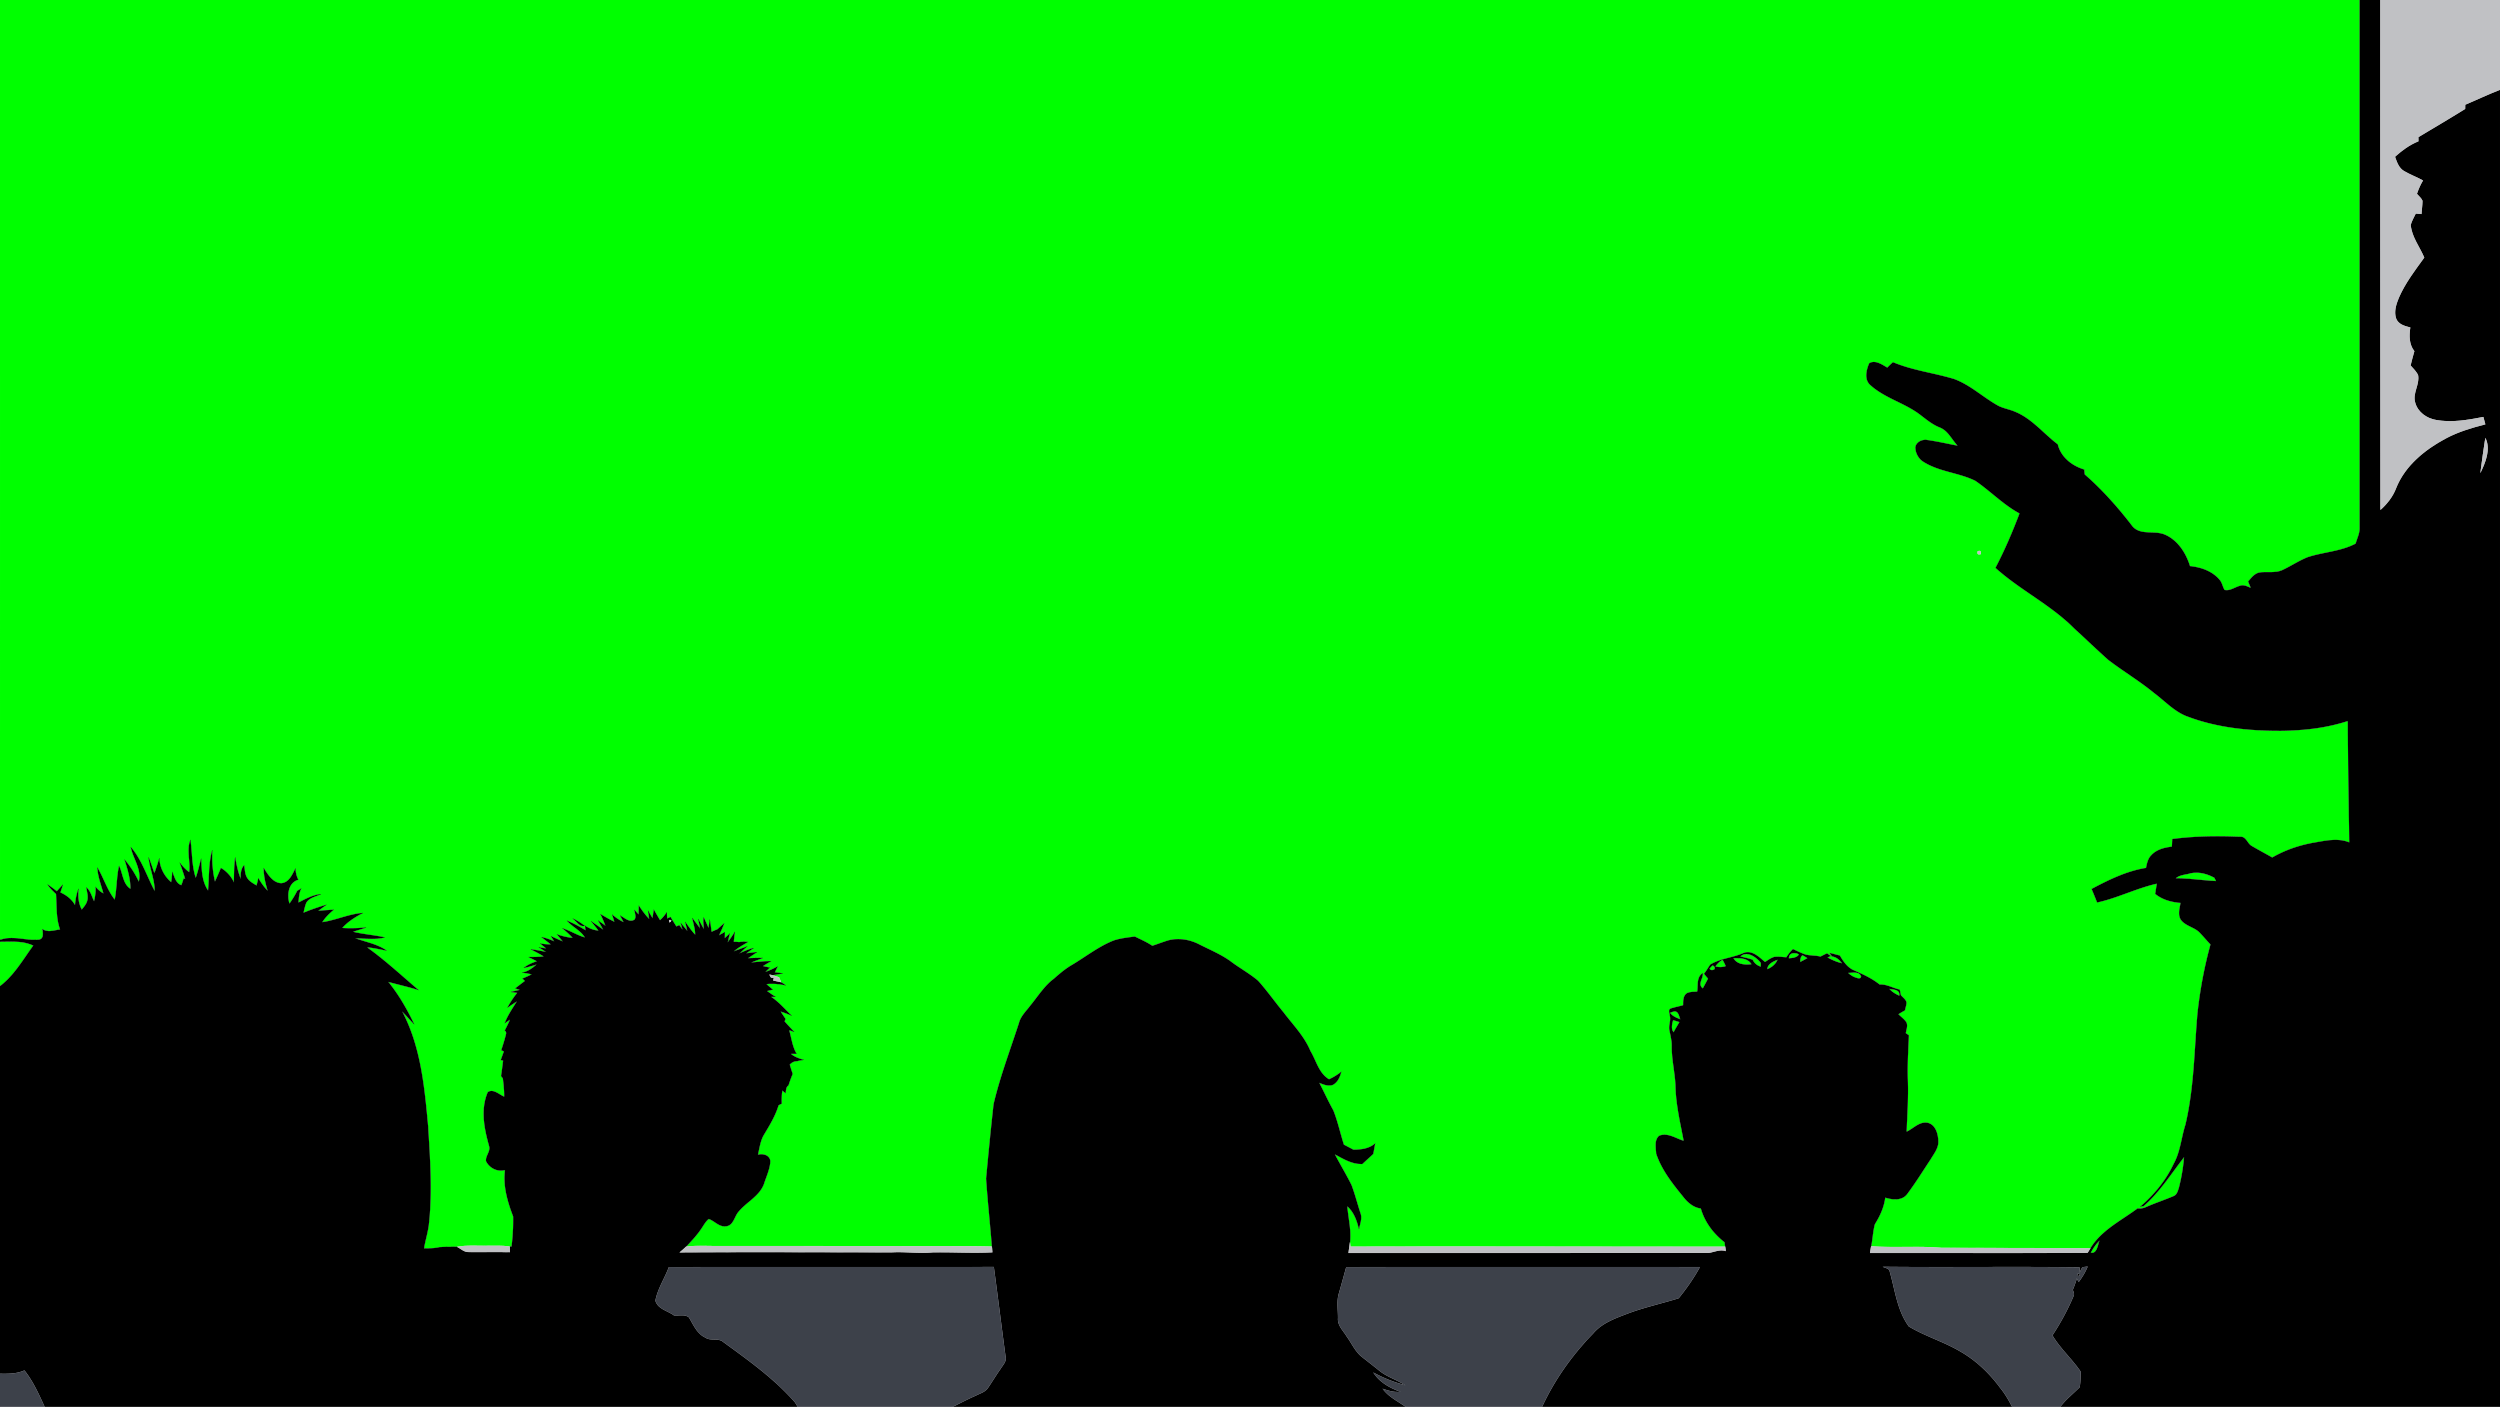
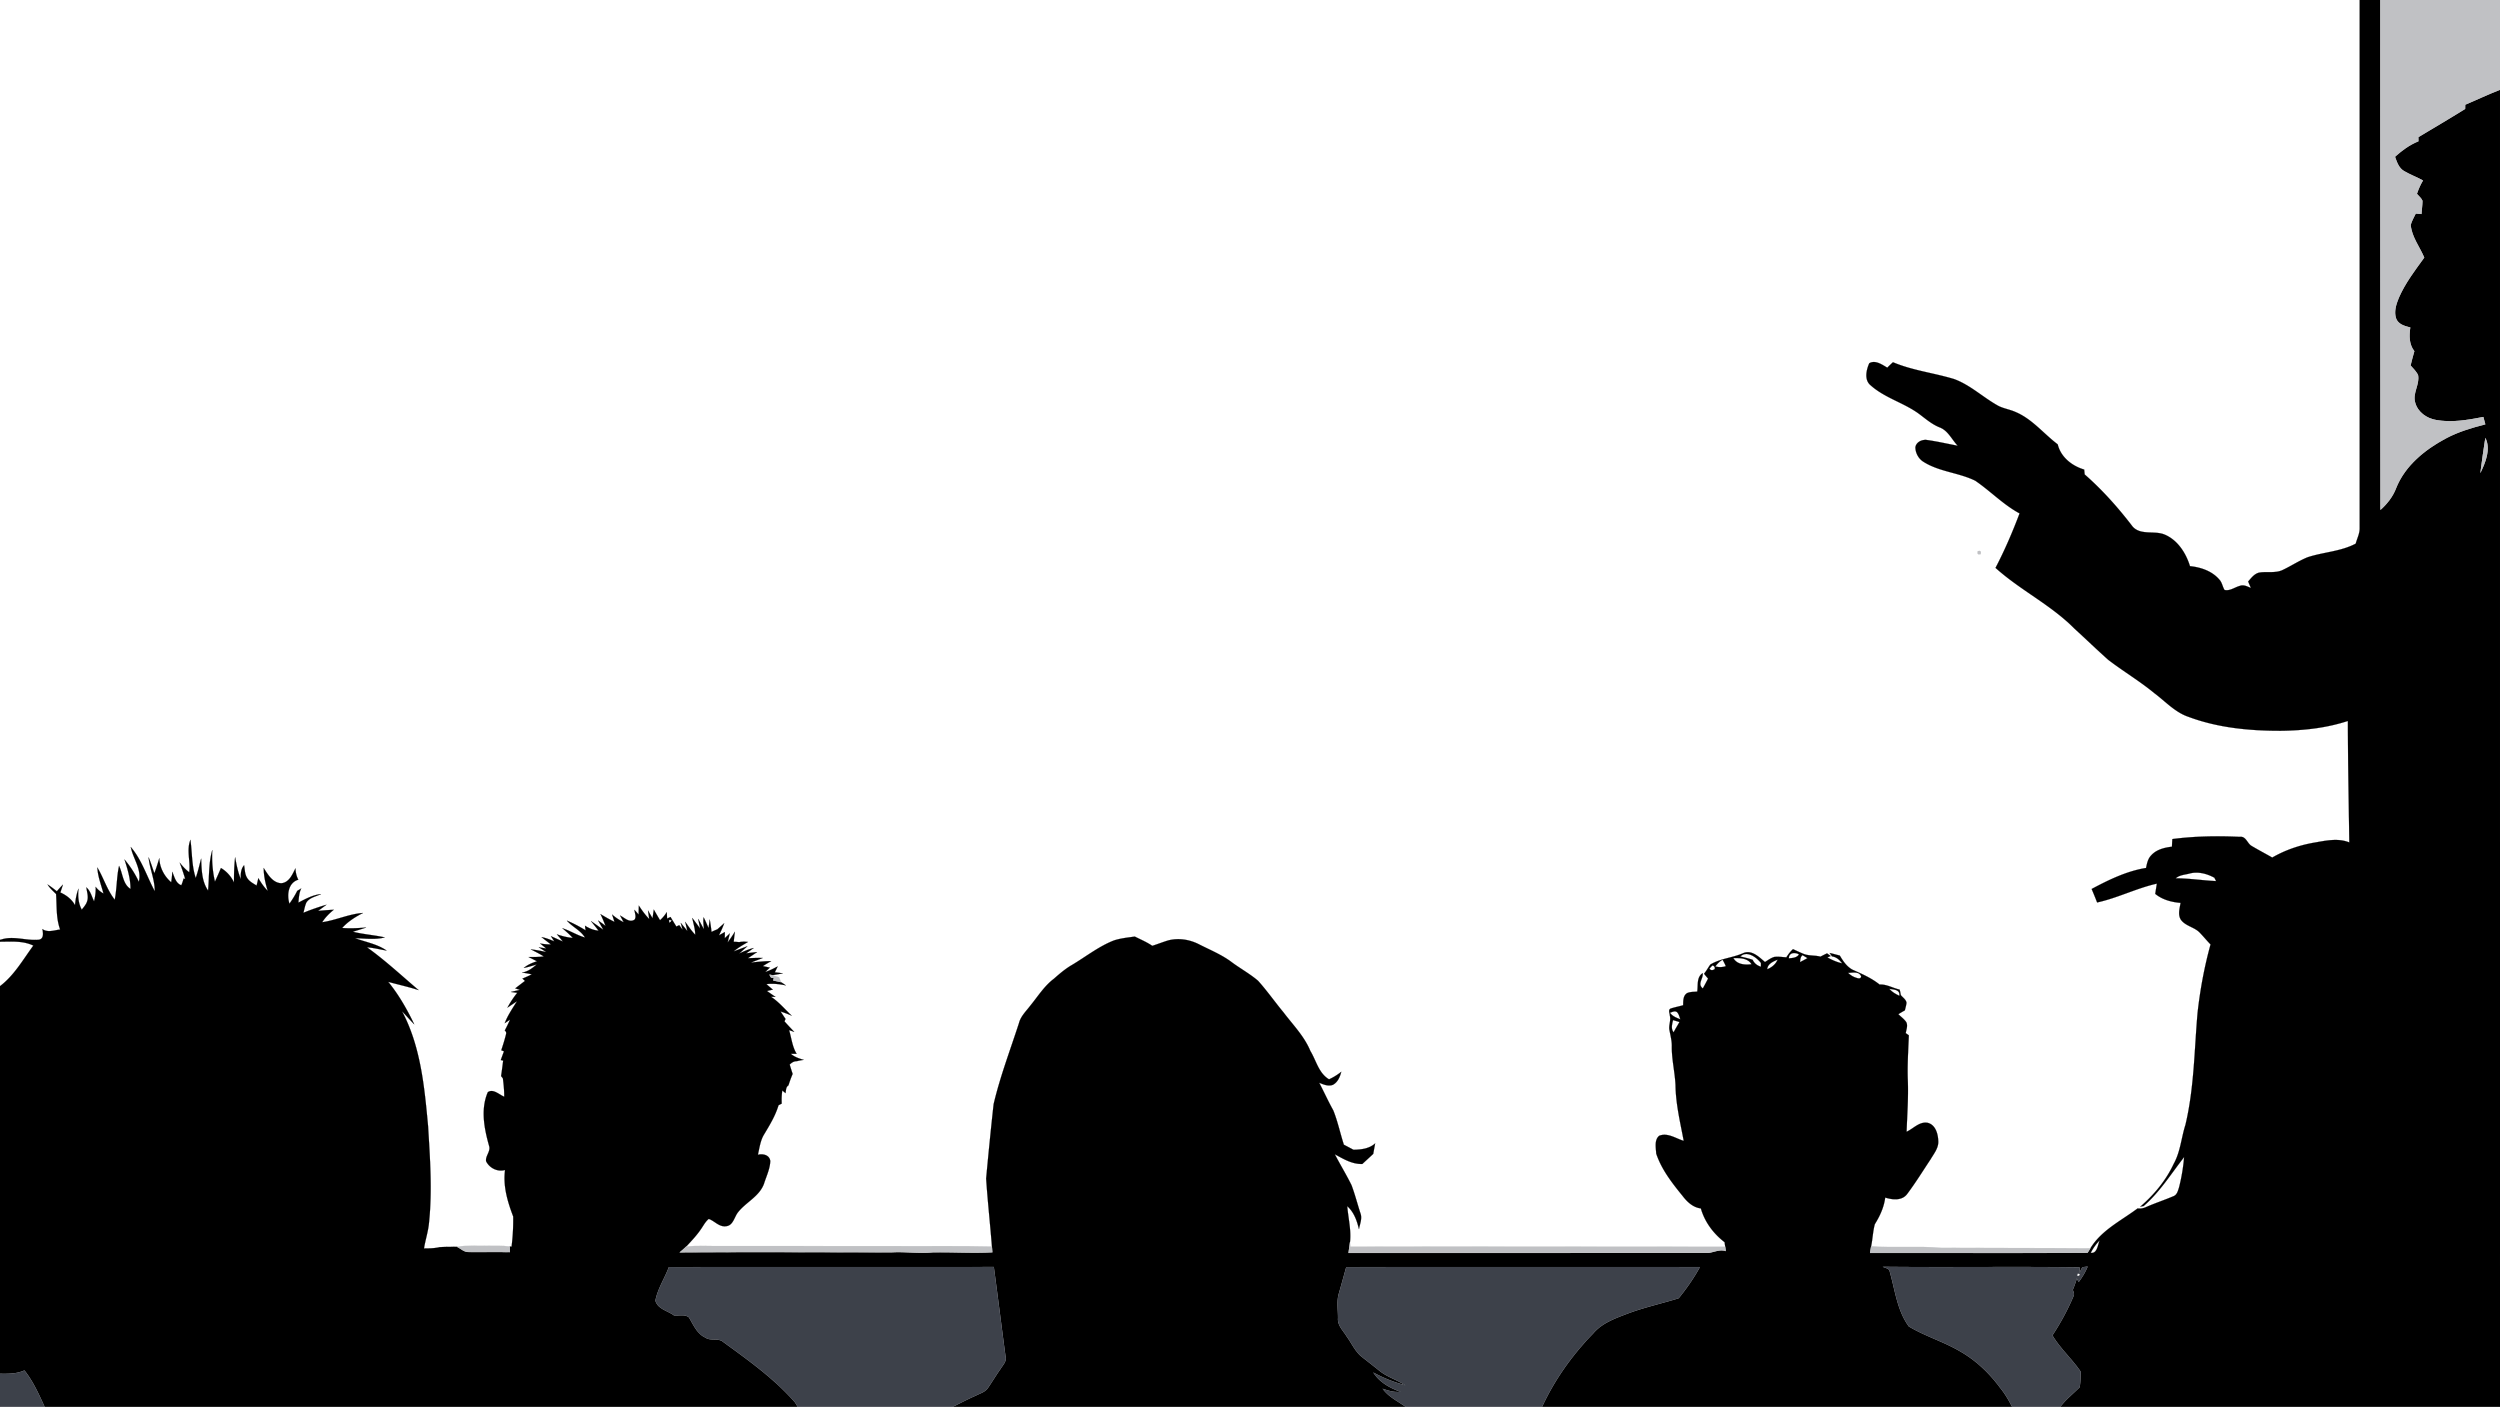
<svg xmlns="http://www.w3.org/2000/svg" viewBox="0 0 1450 816" stroke-width=".09">
  <g fill="#0f0" stroke="#0f0">
-     <path d="M0-108.5h1368.61c.01 138.36 0 276.72 0 415.08-.01 3.06-1.53 5.82-2.28 8.73-8.7 4.61-18.76 4.87-27.96 7.92-5.16 2.1-9.82 5.25-14.88 7.58-4.17 1.71-8.75.6-13.07 1.29-2.86.61-4.66 3.11-6.47 5.18.49 1.24 1.05 2.51 1.59 3.76-2.03-.85-4.22-2.1-6.44-1.22-2.94.77-5.7 3.09-8.87 2.36-1.17-1.88-1.4-4.25-2.91-5.91-4.21-5.03-10.78-7.25-17.13-7.9-2.34-7.63-7.19-15.21-14.81-18.36-5.9-2.39-13.7.6-18.4-4.52-8.34-10.92-17.53-21.25-27.87-30.32l-.28-2.82c-7.05-2.09-13.57-7.2-15.35-14.62-8.18-6.18-14.79-14.68-24.43-18.75-3.22-1.46-6.78-1.96-9.93-3.53-8.79-4.81-16.19-12.07-25.68-15.57-11.74-3.58-24.17-4.97-35.51-9.78-1.13 1.03-2.23 2.08-3.31 3.15-3-1.75-6.99-4.64-10.44-2.55-1.72 3.89-3.02 9.67.79 12.78 8.49 7.59 20 10.27 28.92 17.2 3.5 2.65 6.91 5.52 11.04 7.18 4.96 1.83 7.1 7.08 10.57 10.68-5.88-1.11-11.72-2.47-17.64-3.3-2.89-.51-6.44 1.03-6.92 4.18.02 3.31 1.8 6.61 4.62 8.39 9.15 5.83 20.48 6.27 30.09 11 8.81 5.99 16.25 13.89 25.71 18.97-4.06 10.77-8.62 21.38-13.95 31.59 14.29 12.89 32.05 21.39 45.65 35.11 6.61 6.05 13.07 12.28 19.76 18.25 8.71 6.65 18.18 12.28 26.65 19.26 6.48 4.83 12.11 11.21 19.99 13.82 17.04 6.36 35.44 8.08 53.51 8.04 13.11-.16 26.32-1.58 38.82-5.7 0 23.49.5 46.98.81 70.47-6.73-2.73-13.93-.96-20.77.19-8.39 1.5-16.55 4.3-23.92 8.58-3.97-2.27-8.02-4.39-11.94-6.72-2.64-1.48-3.25-5.8-6.93-5.29-13.01-.61-26.13-.4-39.06 1.28-.11 1.47-.19 2.94-.24 4.43-4.38.51-9.06 1.65-12.09 5.08-1.89 1.95-2.4 4.7-2.94 7.25-11.25 1.83-21.59 6.88-31.55 12.19 1.1 2.58 2.16 5.19 3.18 7.82 11.87-2.6 22.8-8.26 34.64-10.92-.31 1.97-.63 3.96-.93 5.94 4.14 3.39 9.44 4.8 14.69 5.22-.5 3.2-1.72 6.83.21 9.81 2.65 3.64 7.66 4.19 10.78 7.32 2.2 2.25 4.18 4.72 6.4 6.98-3.61 13.03-6.06 26.38-7.55 39.82-1.88 21.65-1.96 43.64-7.04 64.88-2.4 7.51-2.9 15.63-6.82 22.62-4.47 9.59-11.37 17.88-19.36 24.76.49-.09 1.47-.27 1.96-.37 9.33-8.07 15.93-18.73 23.47-28.38a105.54 105.54 0 01-2.91 17.46c-.64 1.93-1.14 4.46-3.31 5.23-5.16 2.21-10.51 3.97-15.66 6.21-1.61.77-3.33 1.14-5.08.85-9.53 7.14-20.98 12.6-27.4 23.16-28.82-.24-57.65-.13-86.47-.3-13.55-1.16-27.17.15-40.71-.9.88-4.25 1-8.65 2.15-12.83 2.95-4.71 5.31-9.85 6.01-15.42 4.2 1.31 9.67 1.95 12.69-2.01 4.9-6.52 9.18-13.48 13.69-20.27 1.95-3.33 4.77-6.67 4.38-10.78-.17-4.05-1.63-9.14-6.08-10.28-4.85-.9-8.24 3.35-12.27 5.16.34-9.95 1.1-19.88.71-29.84-.34-8.71.27-17.39.59-26.09-.45-.32-1.35-.94-1.79-1.26.33-2.08 1.33-4.35.3-6.37-1.22-1.82-3.08-3.09-4.58-4.62 1.23-.77 2.48-1.5 3.76-2.21.37-1.45.78-2.9.96-4.37-.26-1.95-2.16-3.06-3.29-4.47-.23-1.09-.36-2.19-.71-3.22-3.92-.86-7.53-3.16-11.62-2.92-4.72-3.8-10.38-6.22-15.83-8.67-3.27-1.83-5.38-4.99-7.23-8.13-1.97-.52-3.97-1.07-5.9-1.51.34.5 1.02 1.49 1.36 1.98 2.53.31 4.41 2.04 5.87 4.01-3.03-.64-5.85-1.92-8.53-3.4l1.93-.84c-.72-.52-1.44-1.03-2.15-1.53-1.29.62-2.56 1.26-3.82 1.91-3.39-.92-7.06-.31-10.28-1.82-1.91-.78-3.77-1.67-5.62-2.53-1.54 1.37-2.77 3.02-3.86 4.75-2.34-.13-4.69-.55-7.01-.22-1.99.57-3.66 1.89-5.4 2.94-3.44-2.91-7.53-7.15-12.48-5.21-6.23 2.8-13.31 3.09-19.22 6.68-1.25 1.74-2.24 3.66-3.63 5.3.72.98 1.51 1.91 2.34 2.82-.98 1.92-1.99 3.83-3.05 5.71-3.4-2.55.39-5.69-.09-8.84-3.63 2.33-2.59 7.03-3.15 10.67-1.99.24-4.11.05-5.94.94-2.33 1.51-2.17 4.55-2.23 6.98-2.36.7-4.79 1.13-7.12 1.9-1.81.65-.64 2.83-.59 4.21.75 2.83-.87 5.66-.2 8.52.56 2.91 1.31 5.81 1.34 8.81-.18 7.73 1.81 15.3 2.14 23.01.17 10.9 2.75 21.56 4.76 32.22-4.59-1.35-9.37-4.96-14.25-2.93-2.89 2.43-1.87 6.93-1.71 10.28 3.06 9.22 9.15 17.03 15.22 24.48 2.65 3.5 6.1 6.81 10.68 7.35 2.25 7.89 7.3 14.63 13.77 19.6.08.65.26 1.96.35 2.61-72.45.06-144.9-.25-217.35-.04-.07-.63-.22-1.91-.29-2.54.82-7.01-1.04-13.97-1.57-20.93 3.89 3.48 5.6 8.36 6.79 13.31.56-3.09 2.04-6.31.77-9.42-1.72-5.33-3.11-10.78-5.08-16.03-2.99-6.11-6.58-11.9-9.69-17.95 5.01 2.7 10 5.8 15.94 5.62 2.11-1.95 4.24-3.89 6.34-5.86.35-2.04.73-4.06 1.11-6.08-3.49 3.13-8.11 3.61-12.59 3.7-1.85-1-3.71-1.98-5.56-2.94-2.16-6.62-3.55-13.5-6.17-19.96-2.92-5.22-5.37-10.68-8.14-15.97 2.49 1 5.25 2.24 7.96 1.19 2.82-1.51 4.09-4.61 4.84-7.55a33.583 33.583 0 01-7.09 4.37c-6.02-3.54-7.43-10.87-10.85-16.47-3.53-8.57-10.14-15.17-15.64-22.46-4.99-6.01-9.47-12.45-14.7-18.25-4.73-4.02-10.23-7.04-15.21-10.72-5.89-4.46-12.79-7.2-19.31-10.55-5.35-2.65-11.51-3.61-17.35-2.17-3.2.94-6.29 2.2-9.47 3.2-3.17-2.18-6.73-3.64-10.13-5.38-4.1.6-8.28.98-12.22 2.3-8.66 3.42-16.02 9.26-23.95 14.02-3.95 2.24-7.39 5.2-10.78 8.18-5.51 4.15-9.18 10.1-13.49 15.37-2.46 3.3-5.7 6.24-6.75 10.37-5.05 15.61-10.94 30.99-14.69 46.98-1.59 14.37-3 28.77-4.34 43.16.89 13.15 2.33 26.27 3.36 39.41-19.09-.47-38.19-.12-57.29-.25-33.34-.02-66.67-.06-100.01-.06-6.68.13-13.39-.42-20.05.35 3.32-3.56 6.7-7.12 9.31-11.24 1.12-1.71 2.17-3.54 3.8-4.83 3.41 1.17 6.01 4.81 10.02 4.24 4.06-.36 4.74-5.14 6.76-7.85 4.59-6.03 12.48-9.28 15.23-16.74 1.36-4.34 3.5-8.63 3.67-13.22-.46-3.54-4.22-4.35-7.19-3.64.95-4.04 1.43-8.33 3.67-11.92 3.2-5.35 6.51-10.75 8.29-16.78l1.86-.97c-.13-2.56-.05-5.11.34-7.62.47.39 1.4 1.17 1.86 1.56.33-1.59.14-3.54 1.7-4.5.72-2.25 1.49-4.47 2.44-6.63-.6-1.81-1.17-3.63-1.72-5.44 1.13-1.13 2.45-1.99 4.11-1.95 1.32-.36 2.67-.62 4.04-.76-2.66-.81-5.39-1.68-7.5-3.56.84.01 2.54.02 3.38.03-2.58-4.18-2.97-9.17-4.39-13.77.75.26 2.25.79 3 1.06-1.89-2.04-3.83-4.02-5.64-6.11.15-.35.45-1.07.59-1.42-.97-1.43-1.94-2.88-2.86-4.31 2.19.69 4.35 1.51 6.46 2.44-3.97-3.72-7.44-7.96-12.01-10.98.64.01 1.93.04 2.57.05-1.66-1.11-3.29-2.24-4.9-3.4.85-.2 2.54-.61 3.39-.81-1.27-1.03-2.52-2.07-3.7-3.19 3.76-.46 7.54-.01 11.24.76-.9-.65-1.81-1.27-2.73-1.84-.4-.96-.8-1.91-1.19-2.85-1.29-.43-2.58-.84-3.87-1.23 2.01-.33 4.04-.67 6.05-1.06-1.55-.24-3.11-.46-4.65-.62l1.64-3.4c-2.34 1.19-4.66 2.45-7.18 3.21.66-.63 1.98-1.9 2.64-2.53-1.01-.22-3.02-.65-4.02-.87 1.56-1.04 3.19-1.98 4.83-2.89-3.93.01-7.84.43-11.74.85 2.25-.93 4.56-1.74 6.82-2.68-2.87-.09-5.74.03-8.59.16 1.78-1.19 3.57-2.37 5.33-3.59-2.12.22-4.24.47-6.35.76 1.47-1.02 2.93-2.06 4.36-3.13-2.92.75-5.68 1.93-8.39 3.22 1.18-1.06 3.56-3.18 4.74-4.23-1.98.74-5.94 2.24-7.92 2.99 2.51-2.16 5.42-3.76 8.25-5.46-1.69-.21-3.4-.23-5.07.1-1.06-.09-2.14-.18-3.19-.21.19-1.96.42-3.9.67-5.83-1.28 2.14-2.69 4.19-4.19 6.19l1.24-5.21c-.97.92-1.94 1.85-2.92 2.78.02-.9.05-2.69.06-3.59-.86.49-2.57 1.46-3.43 1.94 1.13-2.3 2.19-4.63 3.06-7.04-1.35 1.19-2.67 2.41-4.03 3.58-1.15.42-2.25.94-3.34 1.47-.25-2.43-.61-4.84-1.03-7.24-.23 1.66-.45 3.33-.68 5-.92-2.09-1.82-4.19-2.85-6.21-.41 2.27.03 4.56.12 6.86-1.11-1.99-2.12-4.01-3.26-5.97.33 1.85.72 3.7 1.07 5.56-1.51-2.04-2.99-4.09-4.53-6.1.62 3.23 1.72 6.4 1.72 9.72-2.23-2.26-3.97-4.94-5.82-7.49.31 1.33.94 4 1.26 5.34-.97-1.19-2.89-3.55-3.85-4.73.27.98.8 2.95 1.06 3.93l-1.96-2.6-1.64.8c-1.15-1.84-2.29-3.69-3.38-5.55-.67.31-1.33.63-1.99.95-.05-.93-.13-2.78-.18-3.71-1.12 1.7-2.38 3.31-3.93 4.65-1.23-2.05-2.43-4.11-3.6-6.18-.25 1.68-.49 3.36-.73 5.06-.66-1.13-1.98-3.38-2.65-4.5l.72 4.91c-2.33-2.34-4.24-5.03-6.03-7.78-.05 1.72-.1 3.45-.13 5.19-.6-.68-1.8-2.03-2.4-2.71.11 1.83 1.24 3.91.09 5.65-3.06 2.1-5.83-1.12-8.43-2.34.52.97 1.56 2.9 2.08 3.86-2.44-1.15-4.67-2.68-6.7-4.45.34 1.07 1.02 3.2 1.36 4.26-2.78-1.36-5.46-2.9-8.1-4.51 1.08 2.24 2.01 4.52 2.93 6.84a126.65 126.65 0 00-4.29-3.13c.96 1.79 1.98 3.54 2.96 5.34-2.38-1.64-4.73-3.37-7.11-4.98 1.44 1.8 2.97 3.66 4.37 5.53-2.84-.23-5.47-1.32-7.84-2.85.08.89.2 1.77.33 2.67-3.46-2.15-7.06-4.07-10.83-5.63 3.13 3.67 7.93 5.57 10.46 9.8-4.56-1.32-8.59-3.96-13.11-5.4 2.09 1.78 4.18 3.58 6.04 5.61-3.16-.23-6.23-1.03-9.2-2.07 1.15 1.36 2.32 2.73 3.42 4.15-2.32-.98-4.6-2.06-6.89-3.08.48.75 1.45 2.26 1.94 3.01-2.4-1-4.81-1.99-7.36-2.47 1.75 1.46 3.58 2.81 5.38 4.22-2.09.05-4.18-.14-6.23-.54.89.73 2.66 2.19 3.54 2.93-1.07-.18-3.22-.52-4.3-.7 1.45.91 2.89 1.84 4.34 2.77-2.97-.66-5.95-1.24-8.98-1.56 2.55 1.27 5.1 2.55 7.52 4.08-2.93.37-5.88.41-8.83.33 1.63.83 3.27 1.65 4.9 2.49-2.74.87-5.41 2.01-7.65 3.85 2.53-.48 5-1.23 7.46-2-2.48 2.15-5.14 4.21-8.5 4.7 1.9.25 3.78.59 5.66 1.02-1.74.94-3.57 1.7-5.4 2.47.37.34 1.09 1.02 1.45 1.36-1.89 1.42-3.74 2.87-5.62 4.3.67.23 2 .68 2.67.91-1.74.37-3.47.77-5.19 1.19 1.22.17 2.45.34 3.68.49a55.654 55.654 0 00-5.71 8.61c1.85-1.21 3.66-2.51 5.53-3.69-2.57 4.12-5.34 8.14-7.09 12.7.78-.52 2.33-1.55 3.1-2.07-.95 2.12-1.95 4.24-3.07 6.29.75.61.99 1.34.72 2.21-.76 3.13-1.74 6.21-2.75 9.28.39.15 1.19.45 1.58.6-.65 1.67-1.26 3.37-1.86 5.08l1.38.33c-.39 2.99-.75 5.98-1.21 8.96.26.33.78.98 1.05 1.31.42 3.53.82 7.09.77 10.66-2.9-1.17-6.44-4.84-9.53-2.61-4.27 9.97-2.05 21.16.78 31.22.97 3.12-2.27 5.75-1.76 8.82 1.96 3.96 6.65 6.33 11 5.06-1.27 9.26 1.45 18.42 4.72 26.98.1 5.82-.22 11.7-.95 17.5l-1.03-.12c-4.54-.59-9.11-.42-13.66-.4-5.66.06-11.35-.41-16.95.6-3.38.04-6.76 0-10.13.21-2.96.71-6.01.72-9.03.74.82-5.06 2.48-9.95 2.92-15.06 1.93-18.63.57-37.38-.56-56.02-2.11-22.58-4.25-46.03-15.06-66.41 2.43 2.43 4.62 5.08 7.05 7.5-4.17-8.67-8.99-17.17-15.1-24.64 5.88 1.62 11.85 2.9 17.64 4.81-9.88-8.38-19.37-17.28-29.94-24.82 3.85.24 7.58 1.25 11.37 1.87-5.42-3.77-12.15-4.93-18.27-7.14 5.74.05 11.55.99 17.21-.5-6.13-1.34-12.42-1.77-18.52-3.26 2.56-.83 5.16-1.58 7.71-2.46-4.63.36-9.27.65-13.91.25 3.38-3.74 7.64-6.42 12.08-8.7-8.14.59-15.61 4.22-23.64 5.37 1.76-2.82 4.14-5.15 6.7-7.23-3.04.15-6.07.38-9.1.67 1.61-1.22 3.27-2.37 4.86-3.59-4.53 1.34-9 2.88-13.37 4.68.54-2 .85-4.07 1.71-5.95 1.87-2.92 5.58-3.49 8.49-4.88-4.74.42-8.95 2.79-13.1 4.92.23-2.79.37-5.65 1.64-8.21-.78.47-1.55.93-2.32 1.41-1.29 2.6-2.83 5.07-4.53 7.44-1.58-5.09-.75-12.17 5.15-13.93-1.1-2.04-1.58-4.3-1.66-6.59-1.75 3.56-3.72 8.35-8.31 8.66-4.97-.3-7.71-5.1-10.1-8.84.01 4.54 1.02 8.97 2.35 13.29-2.16-2.2-3.92-4.74-5.46-7.4-.32 1.43-.66 2.86-1.01 4.29-2.02-1.26-4.31-2.4-5.55-4.54-1.34-2.17-1.26-4.83-1.71-7.25-1.94 2.26-2 5.2-1.92 8.03-1.65-4.05-2.5-8.36-3.28-12.64-.53 4.84-.68 9.71-.64 14.58-1.69-3.49-4.24-6.38-7.58-8.36-1.09 2.65-2.26 5.28-3.48 7.88-1.42-6-1.86-12.13-1.55-18.27-2.18 7.63-1.72 15.64-2.43 23.47-3.76-5.48-3.76-12.19-4.02-18.55-1 3.76-1.84 7.57-3.14 11.25-2.41-7.14-2.04-14.75-3.09-22.11-2.37 6.06.16 12.53-.69 18.78-2.14-1.54-3.88-3.52-5.52-5.57 1.19 3.11 2.24 6.27 3.19 9.46l-.95-.23a21.81 21.81 0 01-1.31 3.9c-3.32-1.18-3.99-4.98-5.25-7.82-.07 2.04-.27 4.05-.62 6.08-4.08-3.51-6.71-8.56-6.89-13.98-.85 2.95-1.78 5.88-2.87 8.75-1.13-3.09-2.04-6.24-3.35-9.25.64 6.66 3.66 12.89 3.58 19.67-4.6-8.53-7.5-18.2-13.9-25.62 1.33 6.8 6.48 12.94 4.67 20.15-2.17-4.67-5-9.01-8.32-12.94 1.77 5.54 3.53 11.19 3.49 17.08-4.5-2.77-4.48-8.96-6.65-13.35-1.41 6.45-1.22 13.13-2.5 19.61-4.42-5.62-6.44-12.61-10.08-18.7.26 5.21 2.2 10.09 3.55 15.08-1.79-.94-3.31-2.27-4.55-3.85.17 2.83-.23 5.64-.92 8.39-1.37-2.76-2.04-5.97-4.45-8.07.29 2.58 1.3 5.23.51 7.82-.52 1.98-1.95 3.52-3.18 5.1-2.07-3.75-2.31-8.03-1.88-12.19-1.19 3.06-1.73 6.31-2.04 9.57-1.9-3.39-4.99-5.77-8.5-7.34.5-1.53 1.01-3.03 1.49-4.55a64.232 64.232 0 00-3.52 3.85c-1.76-1.37-3.51-2.76-5.39-3.95 1.27 2.14 3.18 3.79 4.94 5.54.48 6.87-.06 13.99 2.36 20.58-3.41.39-7.19 1.98-10.3-.27.42 2.2.98 5.64-2.03 6.19-7.5.76-15.17-2.65-22.55.15l-.01-.61V-108.5m1147.08 428.16c-.46 1.63.12 2.22 1.74 1.76.42-1.64-.16-2.22-1.74-1.76M332.15 532.71c2.11 1.58 3.99 5.08 7.01 4.28-2.17-1.68-4.45-3.26-7.01-4.28z" />
-     <path d="M1261.92 509.43c2.18-1.95 5.21-2.06 7.92-2.75 4.85-1.39 10.19.03 14.51 2.4.25.49.74 1.47.99 1.96-7.83-.36-15.58-1.62-23.42-1.61zM0 546.19c6.47-.02 13.35-.68 19.34 2.26-6.02 8.17-11.11 17.29-19.34 23.52v-25.78zM1009.4 554.77c3.8-3.67 9.41.45 11.95 3.76v2.18c-2.13-.65-3.87-1.97-4.8-4.01-2.32-.86-4.76-1.36-7.15-1.93zM1037.53 555.83c.01-3.42 3.55-3.64 5.89-2.29-1.25 2-3.8 2.12-5.89 2.29zM1043.97 558.04c.24-1.44.22-3.09 1.5-4.05.72.43 2.15 1.29 2.86 1.72-1.44.83-2.89 1.6-4.36 2.33z" />
-     <path d="M1005.35 555.69c3.66-.1 8.43-.04 10.53 3.57-3.8.48-8.41.19-10.53-3.57zM1025.01 562.17c.15-3.15 3.48-4.55 6-5.56-1.06 2.62-3.42 4.52-6 5.56zM994.91 560.52c1.13-1.56 2.5-2.93 4.18-3.89.69 1.2 1.35 2.45 1.88 3.75-1.97.67-4.07.72-6.06.14zM993.1 560.04c1-.22 1.98 1.35 1.27 2.15-1.24.77-2.21.63-2.9-.41.41-.43 1.22-1.3 1.63-1.74zM1071.89 564.24c2.48-.01 6.5-1.06 7.59 2.09-.24 1.94-2.54.88-3.63.51-1.5-.57-2.84-1.5-3.96-2.6zM1095.82 573.5c2.46.5 6.37.35 5.8 4.06-2.16-1.04-4.25-2.22-5.8-4.06zM968.59 587.37c1.29-.36 2.77-1.32 4.07-.34 1.11 1.1 1.4 2.74 1.96 4.17-2.23-.89-4.63-1.77-6.03-3.83zM970.36 591.66c1.25.35 2.47.71 3.73 1.12-1.12 1.99-2.34 3.92-3.37 5.95-1.72-2.01-.87-4.79-.36-7.07zM1217.79 719.44c-1.08 2.59-1.41 7.8-5.16 7.21 1.34-2.65 3.06-5.1 5.16-7.21z" />
-   </g>
+     </g>
  <g stroke="#000">
    <path d="M1368.61-108.5h11.99c-.03 134.74-.06 269.49.06 404.23 3.88-3.49 7.18-7.64 9.06-12.56 5.19-13.13 16.81-22.46 28.95-28.93 7.15-3.83 14.97-6.11 22.8-8.14-.4-1.42-.77-2.83-1.13-4.25-8.98 1.74-18.29 3.42-27.41 1.75-5.46-.92-10.7-4.61-12.15-10.15-1.61-5.43 2.77-10.53 1.66-15.97-1.07-2.1-2.79-3.76-4.31-5.51.64-2.79 1.4-5.53 2.18-8.28-3.11-3.96-3.06-9.01-2.35-13.74-3.18-.8-6.98-1.8-8.23-5.24-1.35-3.98.05-8.25 1.58-11.97 3.67-8.49 9.36-15.88 14.74-23.34-2.64-6.29-7.24-11.97-7.85-18.95.65-2.33 1.89-4.43 2.93-6.61 1.08.11 2.19.2 3.32.3.18-2.57.54-5.12.57-7.69-.67-1.61-2.13-2.72-3.21-4.03.92-2.69 2.03-5.31 3.52-7.73-3.6-1.98-7.48-3.39-11.01-5.49-3.01-1.73-4.12-5.19-5.22-8.26 4.02-3.68 8.48-6.93 13.57-9-.01-.6-.02-1.81-.02-2.41 9.05-5.44 18.17-10.77 27.13-16.37l.04-2.43c6.73-2.86 13.35-6.01 20.18-8.66V924.5H0v-5.34c9.98-3.27 20.72-4.52 29.92-9.94 6.9-3.83 12.82-10.53 13.54-18.65.37-6.02.4-12.09-.3-18.08-2.53-18.19-8.3-35.81-15.5-52.65-4.02-8.57-7.55-17.55-13.5-25.01-4.44 2.05-9.38 2.02-14.16 1.94v-224.8c8.23-6.23 13.32-15.35 19.34-23.52-5.99-2.94-12.87-2.28-19.34-2.26v-1.61l.01.61c7.38-2.8 15.05.61 22.55-.15 3.01-.55 2.45-3.99 2.03-6.19 3.11 2.25 6.89.66 10.3.27-2.42-6.59-1.88-13.71-2.36-20.58-1.76-1.75-3.67-3.4-4.94-5.54 1.88 1.19 3.63 2.58 5.39 3.95 1.13-1.33 2.29-2.62 3.52-3.85-.48 1.52-.99 3.02-1.49 4.55 3.51 1.57 6.6 3.95 8.5 7.34.31-3.26.85-6.51 2.04-9.57-.43 4.16-.19 8.44 1.88 12.19 1.23-1.58 2.66-3.12 3.18-5.1.79-2.59-.22-5.24-.51-7.82 2.41 2.1 3.08 5.31 4.45 8.07.69-2.75 1.09-5.56.92-8.39 1.24 1.58 2.76 2.91 4.55 3.85-1.35-4.99-3.29-9.87-3.55-15.08 3.64 6.09 5.66 13.08 10.08 18.7 1.28-6.48 1.09-13.16 2.5-19.61 2.17 4.39 2.15 10.58 6.65 13.35.04-5.89-1.72-11.54-3.49-17.08 3.32 3.93 6.15 8.27 8.32 12.94 1.81-7.21-3.34-13.35-4.67-20.15 6.4 7.42 9.3 17.09 13.9 25.62.08-6.78-2.94-13.01-3.58-19.67 1.31 3.01 2.22 6.16 3.35 9.25 1.09-2.87 2.02-5.8 2.87-8.75.18 5.42 2.81 10.47 6.89 13.98.35-2.03.55-4.04.62-6.08 1.26 2.84 1.93 6.64 5.25 7.82.56-1.27 1-2.56 1.31-3.9l.95.23c-.95-3.19-2-6.35-3.19-9.46 1.64 2.05 3.38 4.03 5.52 5.57.85-6.25-1.68-12.72.69-18.78 1.05 7.36.68 14.97 3.09 22.11 1.3-3.68 2.14-7.49 3.14-11.25.26 6.36.26 13.07 4.02 18.55.71-7.83.25-15.84 2.43-23.47-.31 6.14.13 12.27 1.55 18.27 1.22-2.6 2.39-5.23 3.48-7.88 3.34 1.98 5.89 4.87 7.58 8.36-.04-4.87.11-9.74.64-14.58.78 4.28 1.63 8.59 3.28 12.64-.08-2.83-.02-5.77 1.92-8.03.45 2.42.37 5.08 1.71 7.25 1.24 2.14 3.53 3.28 5.55 4.54.35-1.43.69-2.86 1.01-4.29 1.54 2.66 3.3 5.2 5.46 7.4-1.33-4.32-2.34-8.75-2.35-13.29 2.39 3.74 5.13 8.54 10.1 8.84 4.59-.31 6.56-5.1 8.31-8.66.08 2.29.56 4.55 1.66 6.59-5.9 1.76-6.73 8.84-5.15 13.93 1.7-2.37 3.24-4.84 4.53-7.44.77-.48 1.54-.94 2.32-1.41-1.27 2.56-1.41 5.42-1.64 8.21 4.15-2.13 8.36-4.5 13.1-4.92-2.91 1.39-6.62 1.96-8.49 4.88-.86 1.88-1.17 3.95-1.71 5.95 4.37-1.8 8.84-3.34 13.37-4.68-1.59 1.22-3.25 2.37-4.86 3.59 3.03-.29 6.06-.52 9.1-.67-2.56 2.08-4.94 4.41-6.7 7.23 8.03-1.15 15.5-4.78 23.64-5.37-4.44 2.28-8.7 4.96-12.08 8.7 4.64.4 9.28.11 13.91-.25-2.55.88-5.15 1.63-7.71 2.46 6.1 1.49 12.39 1.92 18.52 3.26-5.66 1.49-11.47.55-17.21.5 6.12 2.21 12.85 3.37 18.27 7.14-3.79-.62-7.52-1.63-11.37-1.87 10.57 7.54 20.06 16.44 29.94 24.82-5.79-1.91-11.76-3.19-17.64-4.81 6.11 7.47 10.93 15.97 15.1 24.64-2.43-2.42-4.62-5.07-7.05-7.5 10.81 20.38 12.95 43.83 15.06 66.41 1.13 18.64 2.49 37.39.56 56.02-.44 5.11-2.1 10-2.92 15.06 3.02-.02 6.07-.03 9.03-.74 3.37-.21 6.75-.17 10.13-.21 2.22 1.09 4.19 3.2 6.86 3.03 7.93.06 15.86-.07 23.8.05-.02-.82-.04-2.46-.05-3.28l1.03.12c.73-5.8 1.05-11.68.95-17.5-3.27-8.56-5.99-17.72-4.72-26.98-4.35 1.27-9.04-1.1-11-5.06-.51-3.07 2.73-5.7 1.76-8.82-2.83-10.06-5.05-21.25-.78-31.22 3.09-2.23 6.63 1.44 9.53 2.61.05-3.57-.35-7.13-.77-10.66-.27-.33-.79-.98-1.05-1.31.46-2.98.82-5.97 1.21-8.96l-1.38-.33c.6-1.71 1.21-3.41 1.86-5.08-.39-.15-1.19-.45-1.58-.6 1.01-3.07 1.99-6.15 2.75-9.28.27-.87.03-1.6-.72-2.21 1.12-2.05 2.12-4.17 3.07-6.29-.77.52-2.32 1.55-3.1 2.07 1.75-4.56 4.52-8.58 7.09-12.7-1.87 1.18-3.68 2.48-5.53 3.69 1.64-3.04 3.54-5.93 5.71-8.61-1.23-.15-2.46-.32-3.68-.49 1.72-.42 3.45-.82 5.19-1.19-.67-.23-2-.68-2.67-.91 1.88-1.43 3.73-2.88 5.62-4.3-.36-.34-1.08-1.02-1.45-1.36 1.83-.77 3.66-1.53 5.4-2.47a61.05 61.05 0 00-5.66-1.02c3.36-.49 6.02-2.55 8.5-4.7-2.46.77-4.93 1.52-7.46 2 2.24-1.84 4.91-2.98 7.65-3.85-1.63-.84-3.27-1.66-4.9-2.49 2.95.08 5.9.04 8.83-.33-2.42-1.53-4.97-2.81-7.52-4.08 3.03.32 6.01.9 8.98 1.56-1.45-.93-2.89-1.86-4.34-2.77 1.08.18 3.23.52 4.3.7-.88-.74-2.65-2.2-3.54-2.93 2.05.4 4.14.59 6.23.54-1.8-1.41-3.63-2.76-5.38-4.22 2.55.48 4.96 1.47 7.36 2.47-.49-.75-1.46-2.26-1.94-3.01 2.29 1.02 4.57 2.1 6.89 3.08-1.1-1.42-2.27-2.79-3.42-4.15 2.97 1.04 6.04 1.84 9.2 2.07-1.86-2.03-3.95-3.83-6.04-5.61 4.52 1.44 8.55 4.08 13.11 5.4-2.53-4.23-7.33-6.13-10.46-9.8 3.77 1.56 7.37 3.48 10.83 5.63-.13-.9-.25-1.78-.33-2.67 2.37 1.53 5 2.62 7.84 2.85-1.4-1.87-2.93-3.73-4.37-5.53 2.38 1.61 4.73 3.34 7.11 4.98-.98-1.8-2-3.55-2.96-5.34 1.45 1.01 2.87 2.05 4.29 3.13-.92-2.32-1.85-4.6-2.93-6.84 2.64 1.61 5.32 3.15 8.1 4.51-.34-1.06-1.02-3.19-1.36-4.26 2.03 1.77 4.26 3.3 6.7 4.45-.52-.96-1.56-2.89-2.08-3.86 2.6 1.22 5.37 4.44 8.43 2.34 1.15-1.74.02-3.82-.09-5.65.6.68 1.8 2.03 2.4 2.71.03-1.74.08-3.47.13-5.19 1.79 2.75 3.7 5.44 6.03 7.78l-.72-4.91c.67 1.12 1.99 3.37 2.65 4.5.24-1.7.48-3.38.73-5.06 1.17 2.07 2.37 4.13 3.6 6.18 1.55-1.34 2.81-2.95 3.93-4.65.05.93.13 2.78.18 3.71.66-.32 1.32-.64 1.99-.95 1.09 1.86 2.23 3.71 3.38 5.55l1.64-.8 1.96 2.6c-.26-.98-.79-2.95-1.06-3.93.96 1.18 2.88 3.54 3.85 4.73-.32-1.34-.95-4.01-1.26-5.34 1.85 2.55 3.59 5.23 5.82 7.49 0-3.32-1.1-6.49-1.72-9.72 1.54 2.01 3.02 4.06 4.53 6.1-.35-1.86-.74-3.71-1.07-5.56 1.14 1.96 2.15 3.98 3.26 5.97-.09-2.3-.53-4.59-.12-6.86 1.03 2.02 1.93 4.12 2.85 6.21.23-1.67.45-3.34.68-5 .42 2.4.78 4.81 1.03 7.24 1.09-.53 2.19-1.05 3.34-1.47 1.36-1.17 2.68-2.39 4.03-3.58-.87 2.41-1.93 4.74-3.06 7.04.86-.48 2.57-1.45 3.43-1.94-.01.9-.04 2.69-.06 3.59.98-.93 1.95-1.86 2.92-2.78l-1.24 5.21c1.5-2 2.91-4.05 4.19-6.19-.25 1.93-.48 3.87-.67 5.83 1.05.03 2.13.12 3.19.21 1.67-.33 3.38-.31 5.07-.1-2.83 1.7-5.74 3.3-8.25 5.46 1.98-.75 5.94-2.25 7.92-2.99-1.18 1.05-3.56 3.17-4.74 4.23 2.71-1.29 5.47-2.47 8.39-3.22-1.43 1.07-2.89 2.11-4.36 3.13 2.11-.29 4.23-.54 6.35-.76-1.76 1.22-3.55 2.4-5.33 3.59 2.85-.13 5.72-.25 8.59-.16-2.26.94-4.57 1.75-6.82 2.68 3.9-.42 7.81-.84 11.74-.85-1.64.91-3.27 1.85-4.83 2.89 1 .22 3.01.65 4.02.87-.66.63-1.98 1.9-2.64 2.53 2.52-.76 4.84-2.02 7.18-3.21l-1.64 3.4c1.54.16 3.1.38 4.65.62-2.01.39-4.04.73-6.05 1.06l-1.72-.37c.45 1.09.69 2.33 2.57 1.77-.09.43-.28 1.28-.37 1.71 1.53.29 3.05.59 4.58.97.92.57 1.83 1.19 2.73 1.84-3.7-.77-7.48-1.22-11.24-.76 1.18 1.12 2.43 2.16 3.7 3.19-.85.2-2.54.61-3.39.81 1.61 1.16 3.24 2.29 4.9 3.4-.64-.01-1.93-.04-2.57-.05 4.57 3.02 8.04 7.26 12.01 10.98-2.11-.93-4.27-1.75-6.46-2.44.92 1.43 1.89 2.88 2.86 4.31-.14.35-.44 1.07-.59 1.42 1.81 2.09 3.75 4.07 5.64 6.11-.75-.27-2.25-.8-3-1.06 1.42 4.6 1.81 9.59 4.39 13.77-.84-.01-2.54-.02-3.38-.03 2.11 1.88 4.84 2.75 7.5 3.56-1.37.14-2.72.4-4.04.76-1.66-.04-2.98.82-4.11 1.95.55 1.81 1.12 3.63 1.72 5.44-.95 2.16-1.72 4.38-2.44 6.63-1.56.96-1.37 2.91-1.7 4.5-.46-.39-1.39-1.17-1.86-1.56-.39 2.51-.47 5.06-.34 7.62l-1.86.97c-1.78 6.03-5.09 11.43-8.29 16.78-2.24 3.59-2.72 7.88-3.67 11.92 2.97-.71 6.73.1 7.19 3.64-.17 4.59-2.31 8.88-3.67 13.22-2.75 7.46-10.64 10.71-15.23 16.74-2.02 2.71-2.7 7.49-6.76 7.85-4.01.57-6.61-3.07-10.02-4.24-1.63 1.29-2.68 3.12-3.8 4.83-2.61 4.12-5.99 7.68-9.31 11.24-1.19 1.2-2.48 2.29-3.79 3.36 40.93-.29 81.87-.06 122.8-.03 8.02-.5 16.03.84 24.04.01 11.51-.22 23.03.6 34.54-.03l-.24-3.35c-1.03-13.14-2.47-26.26-3.36-39.41 1.34-14.39 2.75-28.79 4.34-43.16 3.75-15.99 9.64-31.37 14.69-46.98 1.05-4.13 4.29-7.07 6.75-10.37 4.31-5.27 7.98-11.22 13.49-15.37 3.39-2.98 6.83-5.94 10.78-8.18 7.93-4.76 15.29-10.6 23.95-14.02 3.94-1.32 8.12-1.7 12.22-2.3 3.4 1.74 6.96 3.2 10.13 5.38 3.18-1 6.27-2.26 9.47-3.2 5.84-1.44 12-.48 17.35 2.17 6.52 3.35 13.42 6.09 19.31 10.55 4.98 3.68 10.48 6.7 15.21 10.72 5.23 5.8 9.71 12.24 14.7 18.25 5.5 7.29 12.11 13.89 15.64 22.46 3.42 5.6 4.83 12.93 10.85 16.47 2.54-1.15 4.91-2.63 7.09-4.37-.75 2.94-2.02 6.04-4.84 7.55-2.71 1.05-5.47-.19-7.96-1.19 2.77 5.29 5.22 10.75 8.14 15.97 2.62 6.46 4.01 13.34 6.17 19.96 1.85.96 3.71 1.94 5.56 2.94 4.48-.09 9.1-.57 12.59-3.7-.38 2.02-.76 4.04-1.11 6.08-2.1 1.97-4.23 3.91-6.34 5.86-5.94.18-10.93-2.92-15.94-5.62 3.11 6.05 6.7 11.84 9.69 17.95 1.97 5.25 3.36 10.7 5.08 16.03 1.27 3.11-.21 6.33-.77 9.42-1.19-4.95-2.9-9.83-6.79-13.31.53 6.96 2.39 13.92 1.57 20.93-.3 2.07-.6 4.14-.85 6.23 69.62-.04 139.25.04 208.87-.01 3.34-.58 6.53-2.23 9.99-1.09-.09-.64-.28-1.91-.37-2.55-.09-.65-.27-1.96-.35-2.61-6.47-4.97-11.52-11.71-13.77-19.6-4.58-.54-8.03-3.85-10.68-7.35-6.07-7.45-12.16-15.26-15.22-24.48-.16-3.35-1.18-7.85 1.71-10.28 4.88-2.03 9.66 1.58 14.25 2.93-2.01-10.66-4.59-21.32-4.76-32.22-.33-7.71-2.32-15.28-2.14-23.01-.03-3-.78-5.9-1.34-8.81-.67-2.86.95-5.69.2-8.52-.05-1.38-1.22-3.56.59-4.21 2.33-.77 4.76-1.2 7.12-1.9.06-2.43-.1-5.47 2.23-6.98 1.83-.89 3.95-.7 5.94-.94.56-3.64-.48-8.34 3.15-10.67.48 3.15-3.31 6.29.09 8.84 1.06-1.88 2.07-3.79 3.05-5.71-.83-.91-1.62-1.84-2.34-2.82 1.39-1.64 2.38-3.56 3.63-5.3 5.91-3.59 12.99-3.88 19.22-6.68 4.95-1.94 9.04 2.3 12.48 5.21 1.74-1.05 3.41-2.37 5.4-2.94 2.32-.33 4.67.09 7.01.22 1.09-1.73 2.32-3.38 3.86-4.75 1.85.86 3.71 1.75 5.62 2.53 3.22 1.51 6.89.9 10.28 1.82 1.26-.65 2.53-1.29 3.82-1.91.71.5 1.43 1.01 2.15 1.53l-1.93.84c2.68 1.48 5.5 2.76 8.53 3.4-1.46-1.97-3.34-3.7-5.87-4.01-.34-.49-1.02-1.48-1.36-1.98 1.93.44 3.93.99 5.9 1.51 1.85 3.14 3.96 6.3 7.23 8.13 5.45 2.45 11.11 4.87 15.83 8.67 4.09-.24 7.7 2.06 11.62 2.92.35 1.03.48 2.13.71 3.22 1.13 1.41 3.03 2.52 3.29 4.47-.18 1.47-.59 2.92-.96 4.37-1.28.71-2.53 1.44-3.76 2.21 1.5 1.53 3.36 2.8 4.58 4.62 1.03 2.02.03 4.29-.3 6.37.44.32 1.34.94 1.79 1.26-.32 8.7-.93 17.38-.59 26.09.39 9.96-.37 19.89-.71 29.84 4.03-1.81 7.42-6.06 12.27-5.16 4.45 1.14 5.91 6.23 6.08 10.28.39 4.11-2.43 7.45-4.38 10.78-4.51 6.79-8.79 13.75-13.69 20.27-3.02 3.96-8.49 3.32-12.69 2.01-.7 5.57-3.06 10.71-6.01 15.42-1.15 4.18-1.27 8.58-2.15 12.83-.23 1.3-.46 2.59-.64 3.92 42.06-.08 84.13.15 126.19-.11.52-.89 1.06-1.76 1.63-2.61 6.42-10.56 17.87-16.02 27.4-23.16 1.75.29 3.47-.08 5.08-.85 5.15-2.24 10.5-4 15.66-6.21 2.17-.77 2.67-3.3 3.31-5.23a105.54 105.54 0 002.91-17.46c-7.54 9.65-14.14 20.31-23.47 28.38-.49.1-1.47.28-1.96.37 7.99-6.88 14.89-15.17 19.36-24.76 3.92-6.99 4.42-15.11 6.82-22.62 5.08-21.24 5.16-43.23 7.04-64.88 1.49-13.44 3.94-26.79 7.55-39.82-2.22-2.26-4.2-4.73-6.4-6.98-3.12-3.13-8.13-3.68-10.78-7.32-1.93-2.98-.71-6.61-.21-9.81-5.25-.42-10.55-1.83-14.69-5.22.3-1.98.62-3.97.93-5.94-11.84 2.66-22.77 8.32-34.64 10.92-1.02-2.63-2.08-5.24-3.18-7.82 9.96-5.31 20.3-10.36 31.55-12.19.54-2.55 1.05-5.3 2.94-7.25 3.03-3.43 7.71-4.57 12.09-5.08.05-1.49.13-2.96.24-4.43 12.93-1.68 26.05-1.89 39.06-1.28 3.68-.51 4.29 3.81 6.93 5.29 3.92 2.33 7.97 4.45 11.94 6.72 7.37-4.28 15.53-7.08 23.92-8.58 6.84-1.15 14.04-2.92 20.77-.19-.31-23.49-.81-46.98-.81-70.47-12.5 4.12-25.71 5.54-38.82 5.7-18.07.04-36.47-1.68-53.51-8.04-7.88-2.61-13.51-8.99-19.99-13.82-8.47-6.98-17.94-12.61-26.65-19.26-6.69-5.97-13.15-12.2-19.76-18.25-13.6-13.72-31.36-22.22-45.65-35.11 5.33-10.21 9.89-20.82 13.95-31.59-9.46-5.08-16.9-12.98-25.71-18.97-9.61-4.73-20.94-5.17-30.09-11-2.82-1.78-4.6-5.08-4.62-8.39.48-3.15 4.03-4.69 6.92-4.18 5.92.83 11.76 2.19 17.64 3.3-3.47-3.6-5.61-8.85-10.57-10.68-4.13-1.66-7.54-4.53-11.04-7.18-8.92-6.93-20.43-9.61-28.92-17.2-3.81-3.11-2.51-8.89-.79-12.78 3.45-2.09 7.44.8 10.44 2.55 1.08-1.07 2.18-2.12 3.31-3.15 11.34 4.81 23.77 6.2 35.51 9.78 9.49 3.5 16.89 10.76 25.68 15.57 3.15 1.57 6.71 2.07 9.93 3.53 9.64 4.07 16.25 12.57 24.43 18.75 1.78 7.42 8.3 12.53 15.35 14.62l.28 2.82c10.34 9.07 19.53 19.4 27.87 30.32 4.7 5.12 12.5 2.13 18.4 4.52 7.62 3.15 12.47 10.73 14.81 18.36 6.35.65 12.92 2.87 17.13 7.9 1.51 1.66 1.74 4.03 2.91 5.91 3.17.73 5.93-1.59 8.87-2.36 2.22-.88 4.41.37 6.44 1.22-.54-1.25-1.1-2.52-1.59-3.76 1.81-2.07 3.61-4.57 6.47-5.18 4.32-.69 8.9.42 13.07-1.29 5.06-2.33 9.72-5.48 14.88-7.58 9.2-3.05 19.26-3.31 27.96-7.92.75-2.91 2.27-5.67 2.28-8.73 0-138.36.01-276.72 0-415.08m72.9 362.51c-1.07 6.74-1.98 13.52-2.88 20.28 2.91-6.08 6.15-13.74 2.88-20.28m-179.59 255.42c7.84-.01 15.59 1.25 23.42 1.61-.25-.49-.74-1.47-.99-1.96-4.32-2.37-9.66-3.79-14.51-2.4-2.71.69-5.74.8-7.92 2.75m-873.89 24.15c.04.35.14 1.04.18 1.39l.89-.37.21-.99c-.32 0-.96-.02-1.28-.03m621.37 21.19c2.39.57 4.83 1.07 7.15 1.93.93 2.04 2.67 3.36 4.8 4.01v-2.18c-2.54-3.31-8.15-7.43-11.95-3.76m28.13 1.06c2.09-.17 4.64-.29 5.89-2.29-2.34-1.35-5.88-1.13-5.89 2.29m6.44 2.21c1.47-.73 2.92-1.5 4.36-2.33-.71-.43-2.14-1.29-2.86-1.72-1.28.96-1.26 2.61-1.5 4.05m-38.62-2.35c2.12 3.76 6.73 4.05 10.53 3.57-2.1-3.61-6.87-3.67-10.53-3.57m19.66 6.48c2.58-1.04 4.94-2.94 6-5.56-2.52 1.01-5.85 2.41-6 5.56m-30.1-1.65c1.99.58 4.09.53 6.06-.14-.53-1.3-1.19-2.55-1.88-3.75-1.68.96-3.05 2.33-4.18 3.89m-1.81-.48c-.41.44-1.22 1.31-1.63 1.74.69 1.04 1.66 1.18 2.9.41.71-.8-.27-2.37-1.27-2.15m78.79 4.2c1.12 1.1 2.46 2.03 3.96 2.6 1.09.37 3.39 1.43 3.63-.51-1.09-3.15-5.11-2.1-7.59-2.09m23.93 9.26c1.55 1.84 3.64 3.02 5.8 4.06.57-3.71-3.34-3.56-5.8-4.06m-127.23 13.87c1.4 2.06 3.8 2.94 6.03 3.83-.56-1.43-.85-3.07-1.96-4.17-1.3-.98-2.78-.02-4.07.34m1.77 4.29c-.51 2.28-1.36 5.06.36 7.07 1.03-2.03 2.25-3.96 3.37-5.95-1.26-.41-2.48-.77-3.73-1.12m247.43 127.78c-2.1 2.11-3.82 4.56-5.16 7.21 3.75.59 4.08-4.62 5.16-7.21M1092 734.73c1.43.75 3.78.84 4.06 2.85 3.08 10.72 4.3 22.55 11.07 31.76 9.38 5.64 20.13 8.8 29.61 14.37 9.14 5.17 16.91 12.56 23.15 20.97 5.48 6.69 8.84 14.75 12.3 22.6 3.77 8.99 7.96 17.85 10.43 27.33-.86-13.96 3.78-28.12 12.6-38.95 3.18-4.15 7.3-7.39 10.98-11.04.53-3 .57-6.08.56-9.11-4.98-7.3-11.85-13.38-16.36-20.99 4.67-7.1 8.79-14.59 12.1-22.44.84-1.32.23-2.67-.31-3.94.93-2.17 1.73-4.4 2.36-6.68.26.54.8 1.61 1.06 2.15 2.09-2.79 3.93-5.78 5.25-9.02-1.06.13-2.1.27-3.13.41a75.04 75.04 0 00-1.63 3.23c.02-.8.05-2.39.07-3.18-38.04-.51-76.12.1-114.17-.32m-704.06.19c-2.43 6.55-6.51 12.56-7.81 19.45 1.37 4.92 7.16 5.85 10.8 8.58 2.81.28 6.21-.81 8.59 1.08 2.66 4.25 4.61 9.47 9.5 11.71 2.9 2.1 6.71.35 9.71 2.06 14.88 10.85 30.17 21.62 42.36 35.57 7.79 12.23 12.51 26.15 16.22 40.09 3.15 12.74 5.51 25.83 5.08 39 .25 7.2 2.79 14.05 3.75 21.13 1.8-10.85 5.48-21.29 7.65-32.08 1.1-6.27 4.2-11.89 6.48-17.76 2.05-4.55 3.34-9.53 6.39-13.57 5.18-7.13 10.52-14.14 15.59-21.36 1.14-1.57 2.24-3.52 4.37-3.82 5.17-1.43 10.18-3.35 15.34-4.82 8.49-2.45 15.97-7.28 24.04-10.73 2.32-1.24 5.13-1.96 6.79-4.12 2.6-3.76 4.93-7.69 7.57-11.42 1.34-2.22 3.67-4.41 2.85-7.25-2.31-17.27-4.45-34.56-6.79-51.83-62.82.13-125.65-.07-188.48.09m388.59 15.28c-1.4 4.67-.43 9.58-.51 14.37-.32 4.29 3.14 7.32 5.15 10.73 2.95 4.01 4.94 8.89 9.03 11.95 3.36 2.65 6.75 5.26 10.08 7.95 4.46 3.54 10.07 5.14 14.8 8.25a81.59 81.59 0 01-18.56-7.41c3.56 5.67 9.65 9 15.79 11.21-3.6.43-7.04-.62-10.37-1.79 3.41 4.76 8.85 7.23 13.46 10.6 3.74 2.68 8.27 3.79 12.44 5.62 7.35 2.64 14.23 6.68 20.01 11.94 3.14 3.88 6.84 7.32 9.71 11.41 3.92 7.92 6.51 16.49 11.06 24.11.17 0 .51-.01.69-.02 3.18-7.11 7.01-13.92 10.05-21.11 4.64-10.01 8.74-20.29 14.1-29.95 7.34-16.57 17.9-31.6 30.52-44.59 5.12-6.11 12.84-8.84 20.05-11.59 9.64-3.64 19.8-5.85 29.59-8.89 4.61-5.64 8.84-11.72 12.35-18.11-68.39.01-136.77-.02-205.15.01-1.43 5.1-2.8 10.22-4.29 15.31m426.16 126.4c.36-18.03.06-36.09 1.57-54.08-13.55 14.37-13.88 38.78-1.57 54.08m-11.16 6.81c3.42 9.65 5.78 19.68 9.72 29.14.59-6.54 1.55-13.02 1.23-19.6-4.88-4.4-9.46-9.34-12.28-15.34.28 1.95.64 3.92 1.33 5.8z" />
-     <path d="M332.15 532.71c2.56 1.02 4.84 2.6 7.01 4.28-3.02.8-4.9-2.7-7.01-4.28zM1205.12 738.72c3.26.12-1.53 3.04 0 0z" />
  </g>
  <g fill="#c0c1c4" stroke="#c0c1c4">
    <path d="M1380.6-108.5h69.4V52.07c-6.83 2.65-13.45 5.8-20.18 8.66l-.04 2.43c-8.96 5.6-18.08 10.93-27.13 16.37 0 .6.01 1.81.02 2.41-5.09 2.07-9.55 5.32-13.57 9 1.1 3.07 2.21 6.53 5.22 8.26 3.53 2.1 7.41 3.51 11.01 5.49-1.49 2.42-2.6 5.04-3.52 7.73 1.08 1.31 2.54 2.42 3.21 4.03-.03 2.57-.39 5.12-.57 7.69-1.13-.1-2.24-.19-3.32-.3-1.04 2.18-2.28 4.28-2.93 6.61.61 6.98 5.21 12.66 7.85 18.95-5.38 7.46-11.07 14.85-14.74 23.34-1.53 3.72-2.93 7.99-1.58 11.97 1.25 3.44 5.05 4.44 8.23 5.24-.71 4.73-.76 9.78 2.35 13.74-.78 2.75-1.54 5.49-2.18 8.28 1.52 1.75 3.24 3.41 4.31 5.51 1.11 5.44-3.27 10.54-1.66 15.97 1.45 5.54 6.69 9.23 12.15 10.15 9.12 1.67 18.43-.01 27.41-1.75.36 1.42.73 2.83 1.13 4.25-7.83 2.03-15.65 4.31-22.8 8.14-12.14 6.47-23.76 15.8-28.95 28.93-1.88 4.92-5.18 9.07-9.06 12.56-.12-134.74-.09-269.49-.06-404.23zM1441.51 254.01c3.27 6.54.03 14.2-2.88 20.28.9-6.76 1.81-13.54 2.88-20.28zM1147.08 319.66c1.58-.46 2.16.12 1.74 1.76-1.62.46-2.2-.13-1.74-1.76zM388.03 533.58c.32.01.96.03 1.28.03l-.21.99-.89.37c-.04-.35-.14-1.04-.18-1.39zM448.85 567c-1.88.56-2.12-.68-2.57-1.77l1.72.37c1.29.39 2.58.8 3.87 1.23.39.94.79 1.89 1.19 2.85-1.53-.38-3.05-.68-4.58-.97.09-.43.28-1.28.37-1.71zM782.13 726.72c.25-2.09.55-4.16.85-6.23.07.63.22 1.91.29 2.54 72.45-.21 144.9.1 217.35.04.09.64.28 1.91.37 2.55-3.46-1.14-6.65.51-9.99 1.09-69.62.05-139.25-.03-208.87.01zM1084.61 726.74c.18-1.33.41-2.62.64-3.92 13.54 1.05 27.16-.26 40.71.9 28.82.17 57.65.06 86.47.3-.57.85-1.11 1.72-1.63 2.61-42.06.26-84.13.03-126.19.11zM265.07 723.15c5.6-1.01 11.29-.54 16.95-.6 4.55-.02 9.12-.19 13.66.4.01.82.03 2.46.05 3.28-7.94-.12-15.87.01-23.8-.05-2.67.17-4.64-1.94-6.86-3.03zM394.18 726.38c1.31-1.07 2.6-2.16 3.79-3.36 6.66-.77 13.37-.22 20.05-.35 33.34 0 66.67.04 100.01.06 19.1.13 38.2-.22 57.29.25l.24 3.35c-11.51.63-23.03-.19-34.54.03-8.01.83-16.02-.51-24.04-.01-40.93-.03-81.87-.26-122.8.03z" />
  </g>
  <g fill="#3d414a" stroke="#3d414a">
-     <path d="M1092 734.73c38.05.42 76.13-.19 114.17.32-.02.79-.05 2.38-.07 3.18a75.04 75.04 0 011.63-3.23c1.03-.14 2.07-.28 3.13-.41-1.32 3.24-3.16 6.23-5.25 9.02-.26-.54-.8-1.61-1.06-2.15-.63 2.28-1.43 4.51-2.36 6.68.54 1.27 1.15 2.62.31 3.94-3.31 7.85-7.43 15.34-12.1 22.44 4.51 7.61 11.38 13.69 16.36 20.99.01 3.03-.03 6.11-.56 9.11-3.68 3.65-7.8 6.89-10.98 11.04-8.82 10.83-13.46 24.99-12.6 38.95-2.47-9.48-6.66-18.34-10.43-27.33-3.46-7.85-6.82-15.91-12.3-22.6-6.24-8.41-14.01-15.8-23.15-20.97-9.48-5.57-20.23-8.73-29.61-14.37-6.77-9.21-7.99-21.04-11.07-31.76-.28-2.01-2.63-2.1-4.06-2.85m113.12 3.99c-1.53 3.04 3.26.12 0 0zM387.94 734.92c62.83-.16 125.66.04 188.48-.09 2.34 17.27 4.48 34.56 6.79 51.83.82 2.84-1.51 5.03-2.85 7.25-2.64 3.73-4.97 7.66-7.57 11.42-1.66 2.16-4.47 2.88-6.79 4.12-8.07 3.45-15.55 8.28-24.04 10.73-5.16 1.47-10.17 3.39-15.34 4.82-2.13.3-3.23 2.25-4.37 3.82-5.07 7.22-10.41 14.23-15.59 21.36-3.05 4.04-4.34 9.02-6.39 13.57-2.28 5.87-5.38 11.49-6.48 17.76-2.17 10.79-5.85 21.23-7.65 32.08-.96-7.08-3.5-13.93-3.75-21.13.43-13.17-1.93-26.26-5.08-39-3.71-13.94-8.43-27.86-16.22-40.09-12.19-13.95-27.48-24.72-42.36-35.57-3-1.71-6.81.04-9.71-2.06-4.89-2.24-6.84-7.46-9.5-11.71-2.38-1.89-5.78-.8-8.59-1.08-3.64-2.73-9.43-3.66-10.8-8.58 1.3-6.89 5.38-12.9 7.81-19.45zM776.53 750.2c1.49-5.09 2.86-10.21 4.29-15.31 68.38-.03 136.76 0 205.15-.01-3.51 6.39-7.74 12.47-12.35 18.11-9.79 3.04-19.95 5.25-29.59 8.89-7.21 2.75-14.93 5.48-20.05 11.59-12.62 12.99-23.18 28.02-30.52 44.59-5.36 9.66-9.46 19.94-14.1 29.95-3.04 7.19-6.87 14-10.05 21.11-.18.01-.52.02-.69.02-4.55-7.62-7.14-16.19-11.06-24.11-2.87-4.09-6.57-7.53-9.71-11.41-5.78-5.26-12.66-9.3-20.01-11.94-4.17-1.83-8.7-2.94-12.44-5.62-4.61-3.37-10.05-5.84-13.46-10.6 3.33 1.17 6.77 2.22 10.37 1.79-6.14-2.21-12.23-5.54-15.79-11.21a81.59 81.59 0 0018.56 7.41c-4.73-3.11-10.34-4.71-14.8-8.25-3.33-2.69-6.72-5.3-10.08-7.95-4.09-3.06-6.08-7.94-9.03-11.95-2.01-3.41-5.47-6.44-5.15-10.73.08-4.79-.89-9.7.51-14.37zM0 796.77c4.78.08 9.72.11 14.16-1.94 5.95 7.46 9.48 16.44 13.5 25.01 7.2 16.84 12.97 34.46 15.5 52.65.7 5.99.67 12.06.3 18.08-.72 8.12-6.64 14.82-13.54 18.65-9.2 5.42-19.94 6.67-29.92 9.94V796.77h0z" />
+     <path d="M1092 734.73c38.05.42 76.13-.19 114.17.32-.02.79-.05 2.38-.07 3.18a75.04 75.04 0 011.63-3.23c1.03-.14 2.07-.28 3.13-.41-1.32 3.24-3.16 6.23-5.25 9.02-.26-.54-.8-1.61-1.06-2.15-.63 2.28-1.43 4.51-2.36 6.68.54 1.27 1.15 2.62.31 3.94-3.31 7.85-7.43 15.34-12.1 22.44 4.51 7.61 11.38 13.69 16.36 20.99.01 3.03-.03 6.11-.56 9.11-3.68 3.65-7.8 6.89-10.98 11.04-8.82 10.83-13.46 24.99-12.6 38.95-2.47-9.48-6.66-18.34-10.43-27.33-3.46-7.85-6.82-15.91-12.3-22.6-6.24-8.41-14.01-15.8-23.15-20.97-9.48-5.57-20.23-8.73-29.61-14.37-6.77-9.21-7.99-21.04-11.07-31.76-.28-2.01-2.63-2.1-4.06-2.85m113.12 3.99c-1.53 3.04 3.26.12 0 0zM387.94 734.92c62.83-.16 125.66.04 188.48-.09 2.34 17.27 4.48 34.56 6.79 51.83.82 2.84-1.51 5.03-2.85 7.25-2.64 3.73-4.97 7.66-7.57 11.42-1.66 2.16-4.47 2.88-6.79 4.12-8.07 3.45-15.55 8.28-24.04 10.73-5.16 1.47-10.17 3.39-15.34 4.82-2.13.3-3.23 2.25-4.37 3.82-5.07 7.22-10.41 14.23-15.59 21.36-3.05 4.04-4.34 9.02-6.39 13.57-2.28 5.87-5.38 11.49-6.48 17.76-2.17 10.79-5.85 21.23-7.65 32.08-.96-7.08-3.5-13.93-3.75-21.13.43-13.17-1.93-26.26-5.08-39-3.71-13.94-8.43-27.86-16.22-40.09-12.19-13.95-27.48-24.72-42.36-35.57-3-1.71-6.81.04-9.71-2.06-4.89-2.24-6.84-7.46-9.5-11.71-2.38-1.89-5.78-.8-8.59-1.08-3.64-2.73-9.43-3.66-10.8-8.58 1.3-6.89 5.38-12.9 7.81-19.45zM776.53 750.2c1.49-5.09 2.86-10.21 4.29-15.31 68.38-.03 136.76 0 205.15-.01-3.51 6.39-7.74 12.47-12.35 18.11-9.79 3.04-19.95 5.25-29.59 8.89-7.21 2.75-14.93 5.48-20.05 11.59-12.62 12.99-23.18 28.02-30.52 44.59-5.36 9.66-9.46 19.94-14.1 29.95-3.04 7.19-6.87 14-10.05 21.11-.18.01-.52.02-.69.02-4.55-7.62-7.14-16.19-11.06-24.11-2.87-4.09-6.57-7.53-9.71-11.41-5.78-5.26-12.66-9.3-20.01-11.94-4.17-1.83-8.7-2.94-12.44-5.62-4.61-3.37-10.05-5.84-13.46-10.6 3.33 1.17 6.77 2.22 10.37 1.79-6.14-2.21-12.23-5.54-15.79-11.21a81.59 81.59 0 0018.56 7.41c-4.73-3.11-10.34-4.71-14.8-8.25-3.33-2.69-6.72-5.3-10.08-7.95-4.09-3.06-6.08-7.94-9.03-11.95-2.01-3.41-5.47-6.44-5.15-10.73.08-4.79-.89-9.7.51-14.37zM0 796.77c4.78.08 9.72.11 14.16-1.94 5.95 7.46 9.48 16.44 13.5 25.01 7.2 16.84 12.97 34.46 15.5 52.65.7 5.99.67 12.06.3 18.08-.72 8.12-6.64 14.82-13.54 18.65-9.2 5.42-19.94 6.67-29.92 9.94V796.77h0" />
  </g>
</svg>